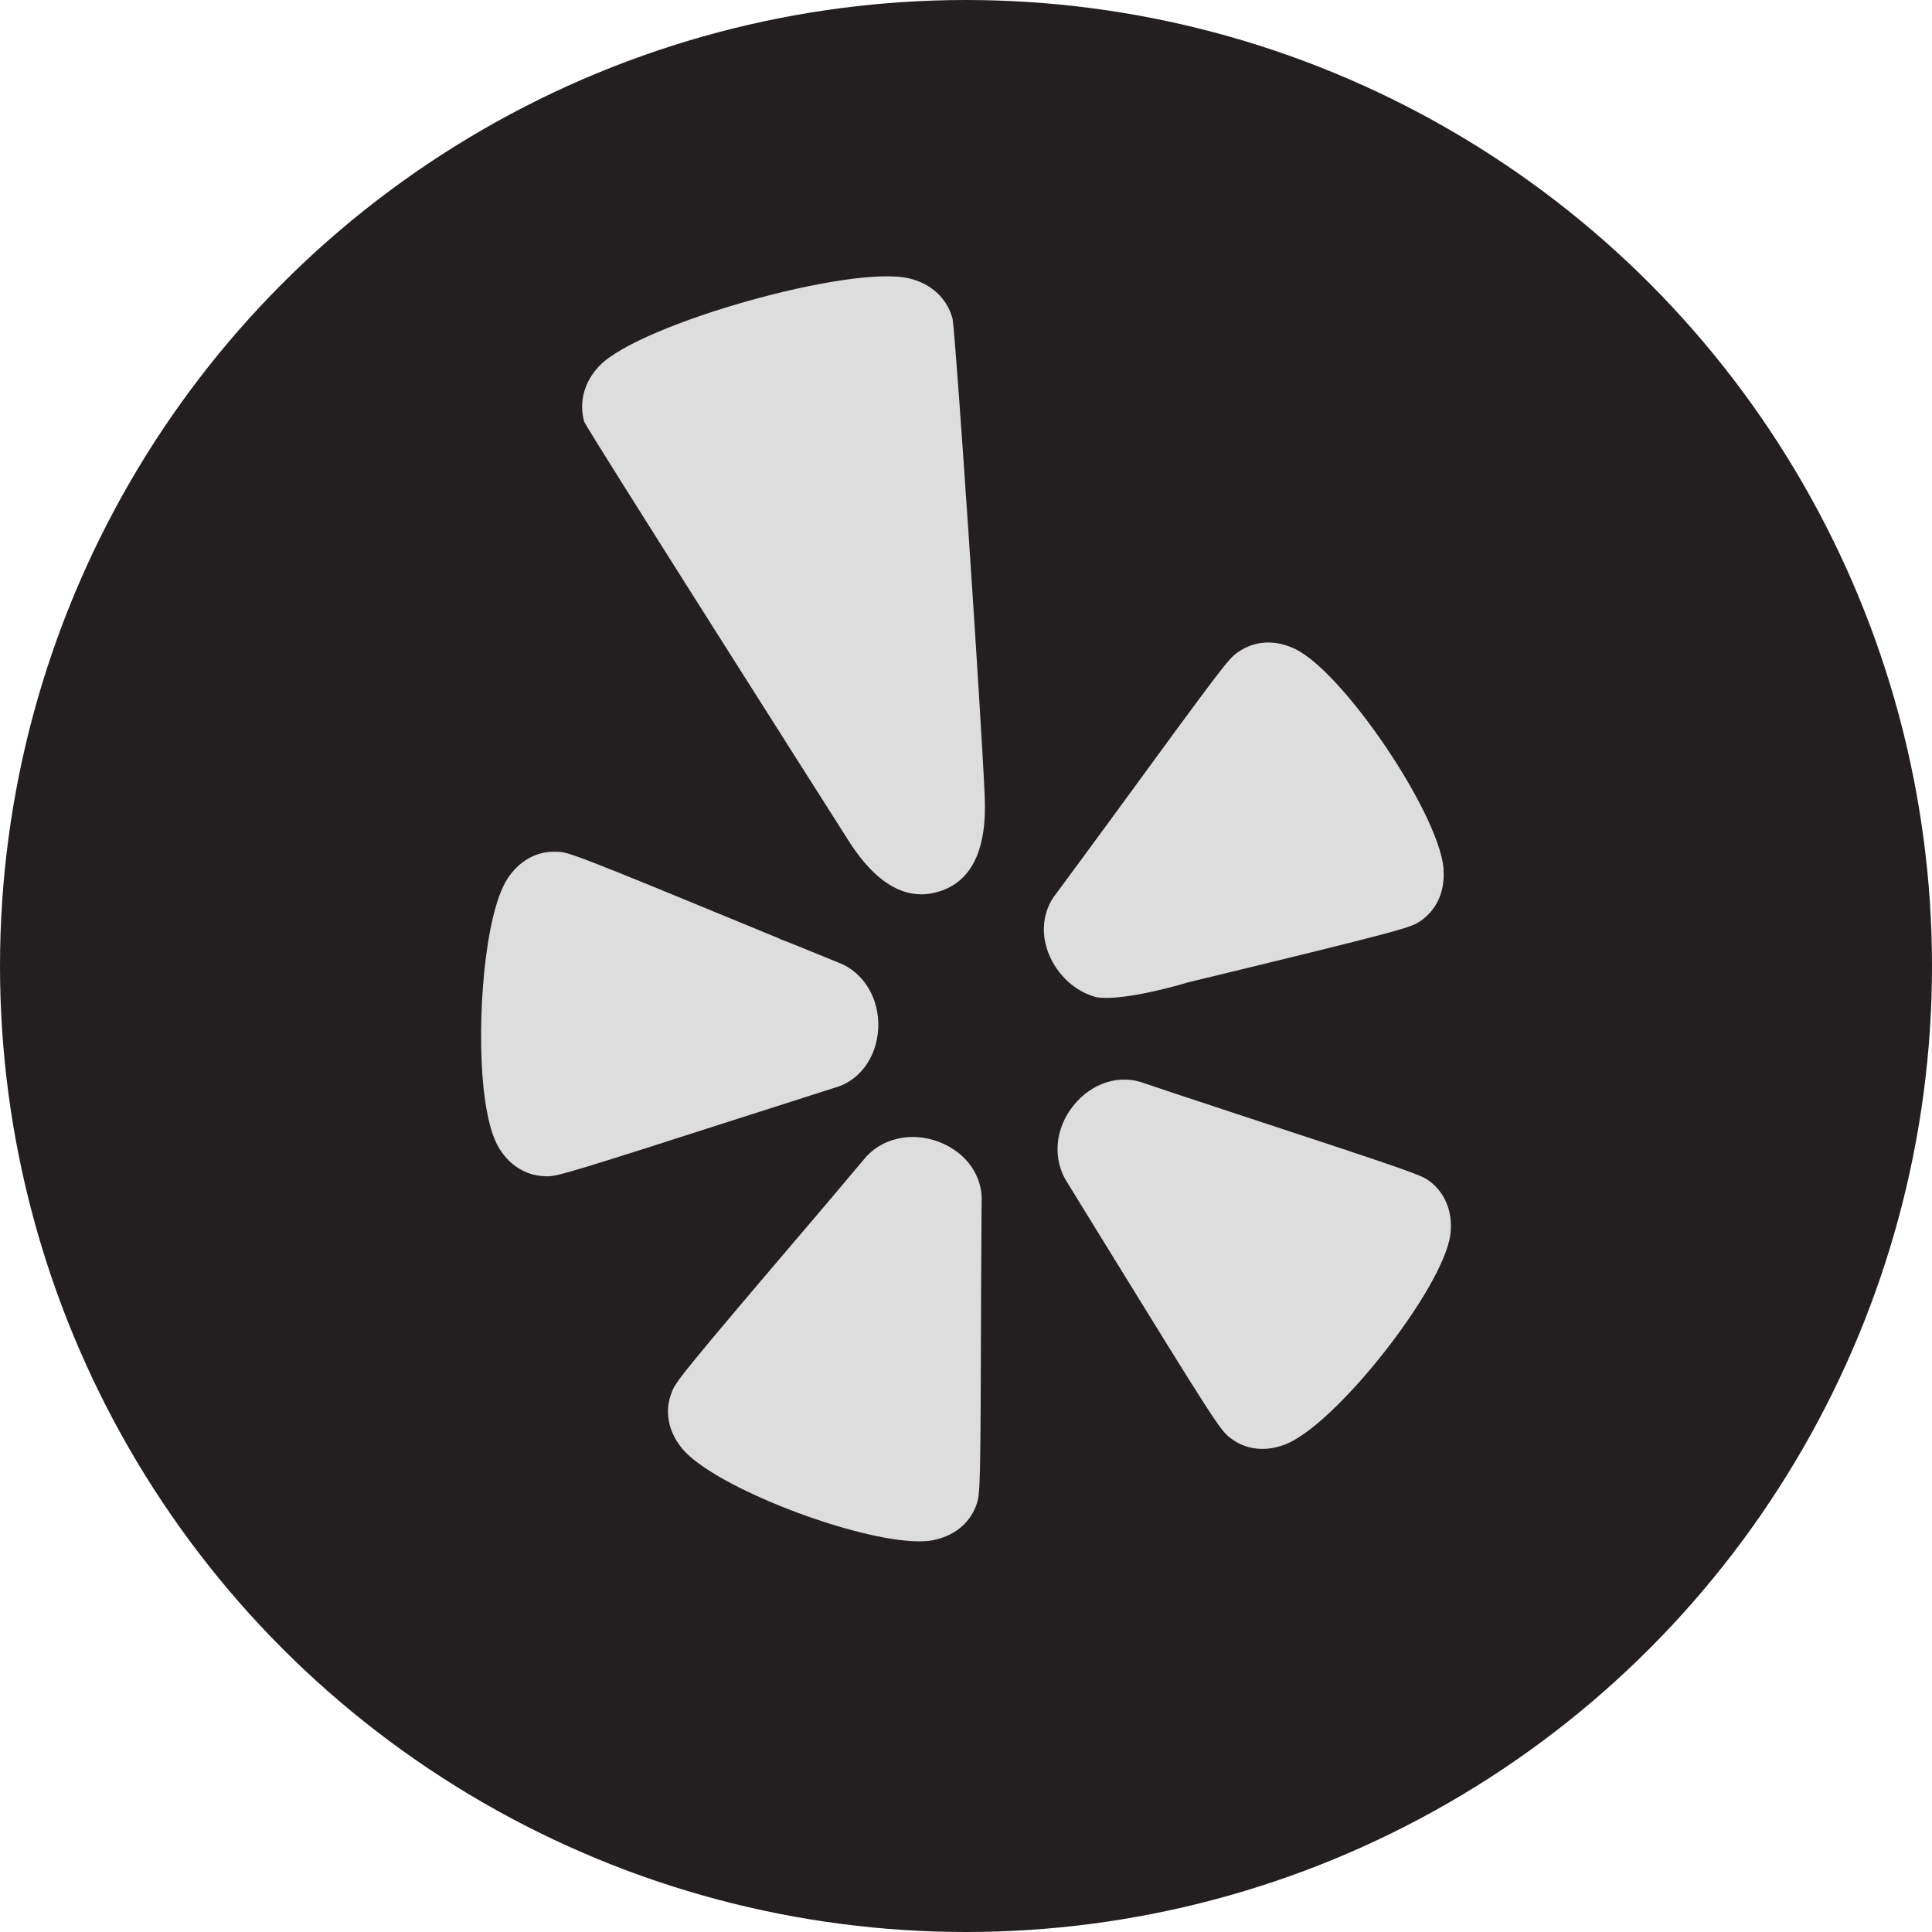
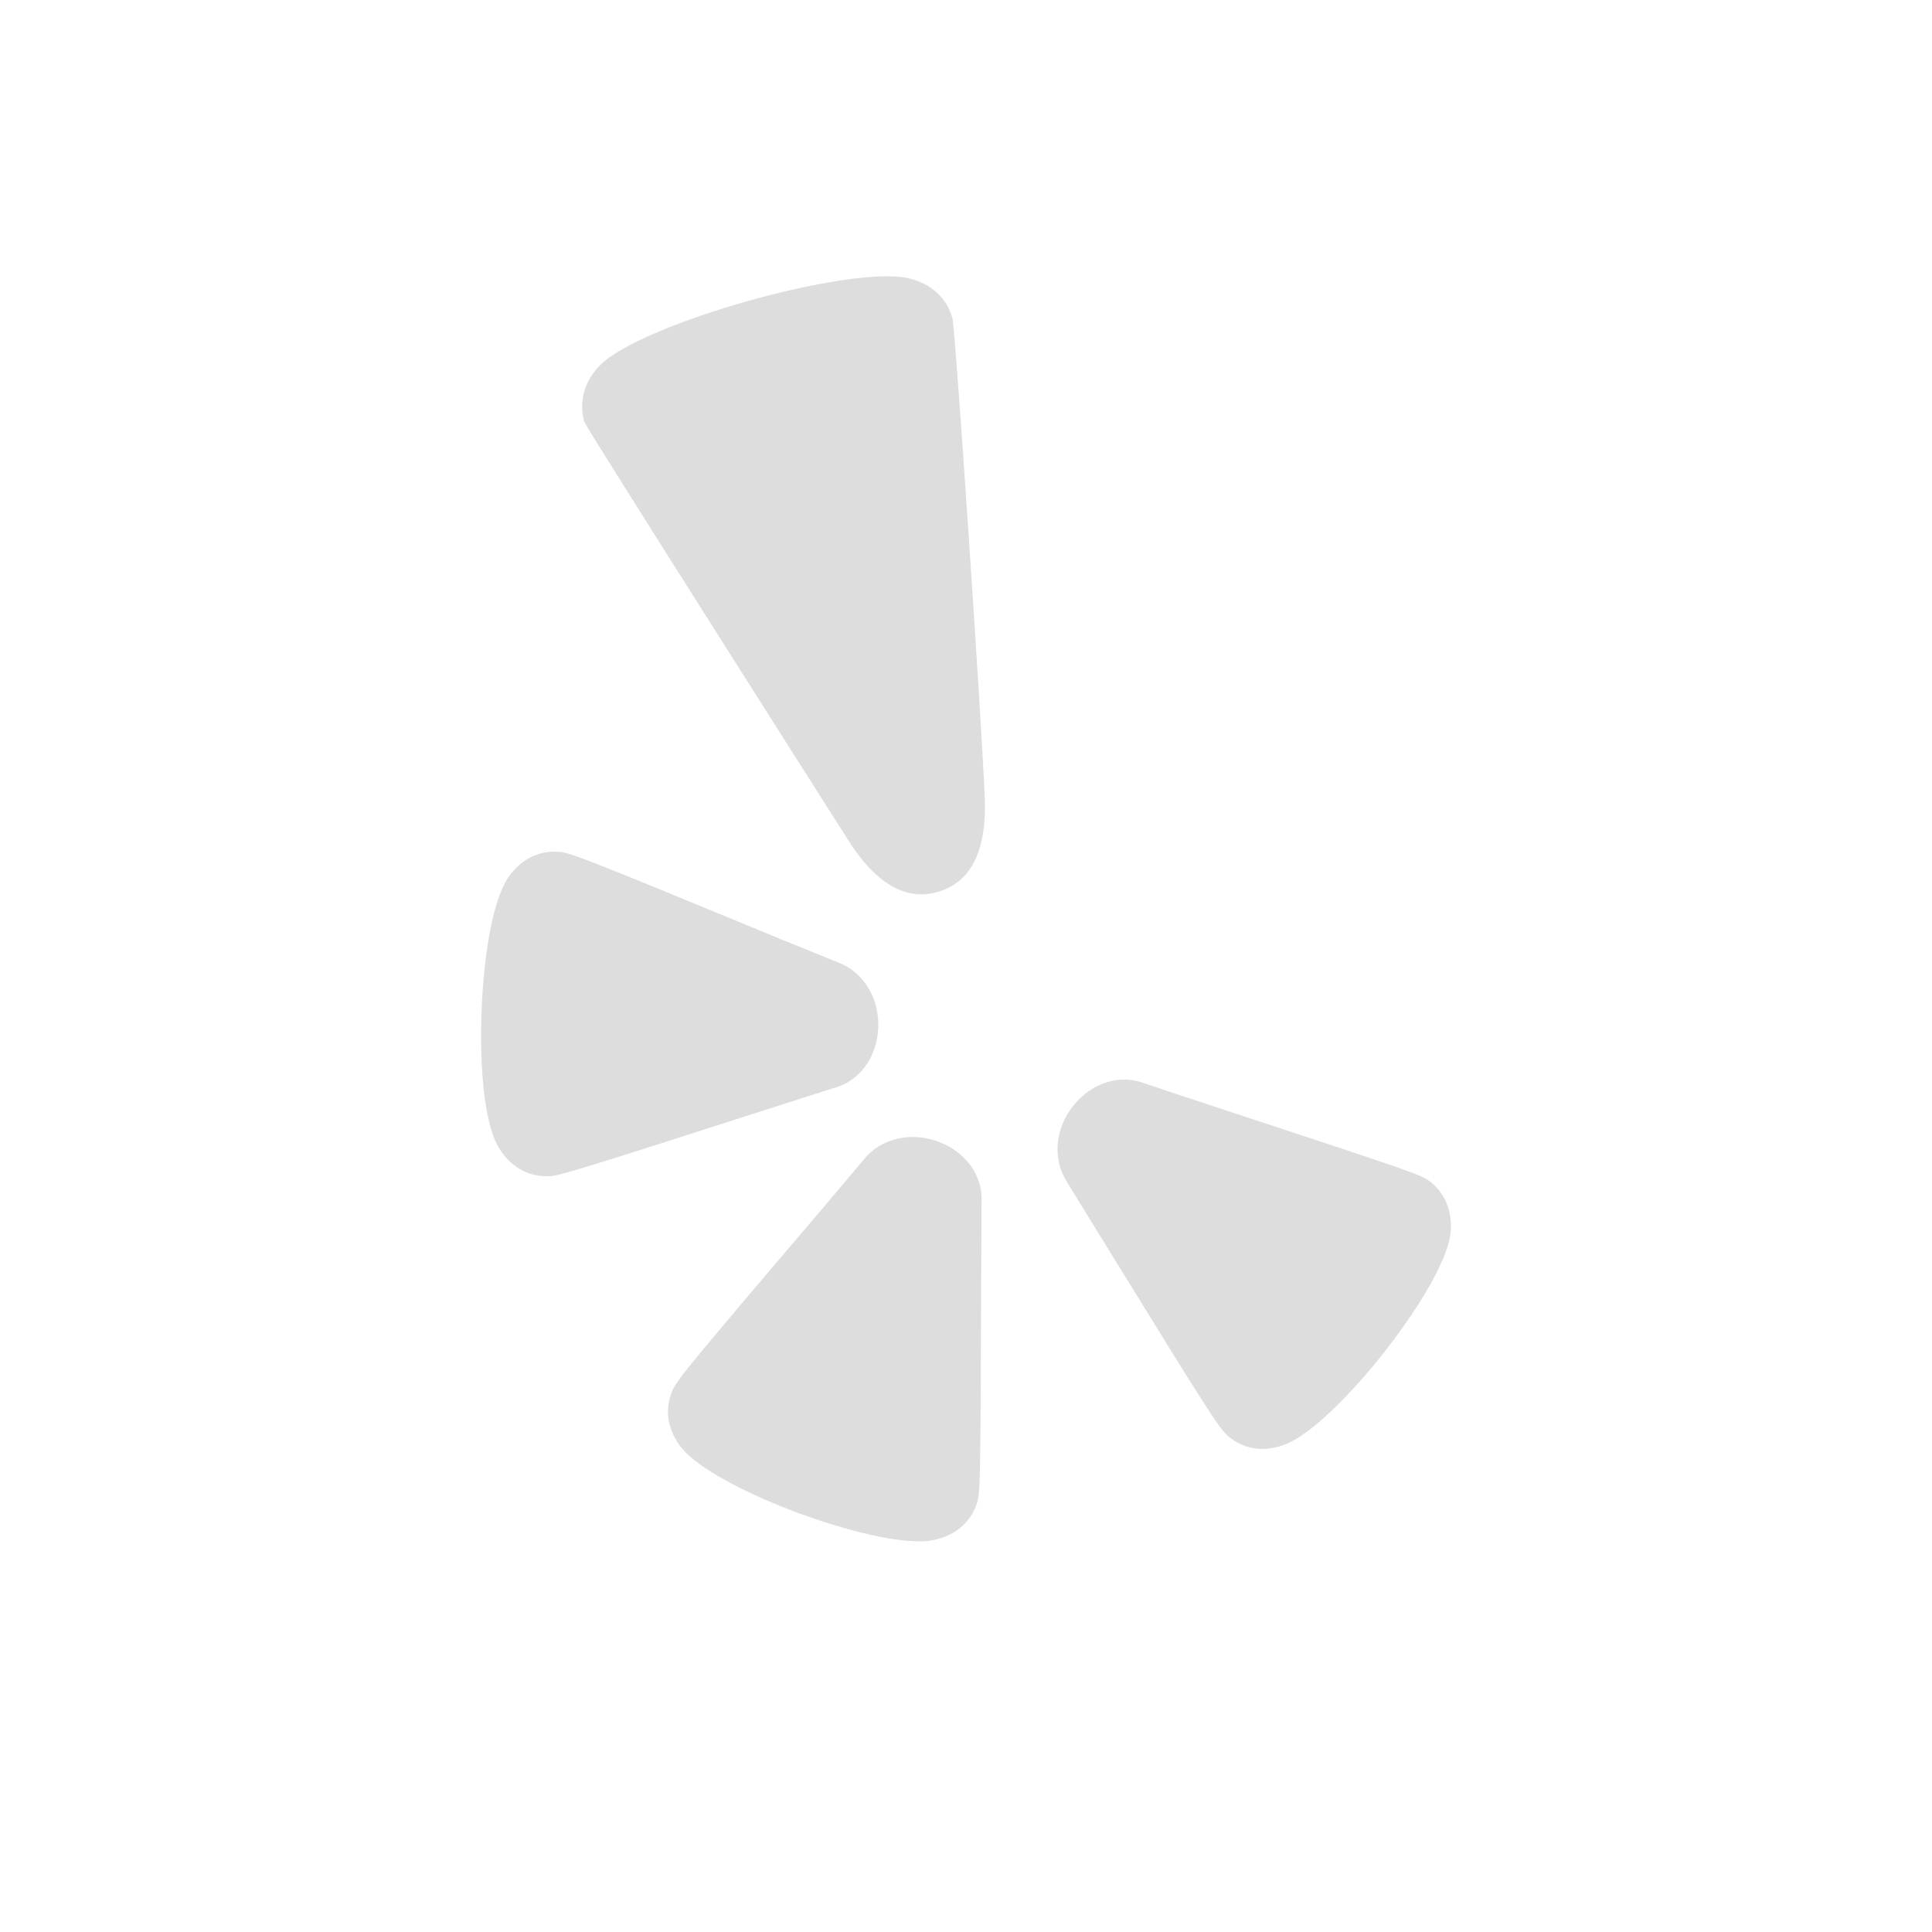
<svg xmlns="http://www.w3.org/2000/svg" version="1.1" id="Layer_1" x="0px" y="0px" viewBox="0 0 72 72" enable-background="new 0 0 72 72" xml:space="preserve">
-   <circle fill="#231F20" cx="36" cy="36" r="36" />
  <g>
    <path fill="#DDDDDD" d="M31.057,40.552c0.951-0.243,1.607-1.11,1.672-2.211c0.06-1.122-0.544-2.118-1.493-2.473   c-1.462-0.596-1.977-0.806-2.183-0.879l0.003-0.007c-7.838-3.234-7.876-3.235-8.327-3.24c-0.731-0.034-1.399,0.346-1.835,1.033   c-0.824,1.324-1.14,5.206-0.872,7.796c0.106,0.95,0.277,1.654,0.509,2.094c0.371,0.707,1.028,1.143,1.751,1.168   c0.04,0.003,0.077,0.004,0.116,0.004c0.396,0,1.005-0.188,7.583-2.301C30.258,40.809,30.874,40.613,31.057,40.552z" />
    <path fill="#DDDDDD" d="M35,42.559c-1.047-0.404-2.177-0.138-2.808,0.652c0,0-1.026,1.218-1.392,1.651l-0.132,0.155   c-5.486,6.438-5.505,6.495-5.653,6.922c-0.105,0.285-0.142,0.578-0.11,0.863c0.039,0.413,0.219,0.824,0.524,1.191   c1.216,1.445,6.482,3.448,8.821,3.448c0.177,0,0.338-0.011,0.478-0.035c0.805-0.147,1.392-0.608,1.656-1.313   c0.146-0.426,0.157-0.46,0.179-8.03c0,0,0.017-3.137,0.018-3.232C36.644,43.845,36.023,42.953,35,42.559z" />
    <path fill="#DDDDDD" d="M35.502,11.897l-0.009-0.041c-0.202-0.737-0.782-1.276-1.591-1.477c-2.157-0.536-10.039,1.681-11.561,3.251   c-0.553,0.576-0.778,1.325-0.57,2.087c0.228,0.47,8.807,13.97,9.782,15.503c0.866,1.403,1.799,2.109,2.781,2.109   c0.218,0,0.439-0.034,0.662-0.105c1.225-0.377,1.797-1.581,1.7-3.578C36.56,26.526,35.622,12.594,35.502,11.897z" />
-     <path fill="#DDDDDD" d="M40.88,37.167c1.092,0.153,3.399-0.558,3.399-0.558c8.195-1.985,8.272-2.035,8.649-2.28   c0.609-0.415,0.917-1.092,0.869-1.881l0.001-0.081l-0.004-0.034c-0.22-2.094-3.726-7.269-5.518-8.142   c-0.74-0.359-1.49-0.325-2.107,0.091c-0.377,0.246-0.468,0.365-4.867,6.383c0,0-1.832,2.496-1.917,2.606   c-0.627,0.761-0.646,1.844-0.048,2.762C39.721,36.62,40.279,37.017,40.88,37.167z" />
    <path fill="#DDDDDD" d="M53.314,44.047c-0.352-0.263-0.381-0.284-7.587-2.653c-1.161-0.383-2.934-0.969-3.065-1.019   c-0.919-0.353-1.957-0.036-2.645,0.81c-0.71,0.865-0.804,2.029-0.241,2.886l1.226,1.994c4.288,6.965,4.472,7.23,4.837,7.515   c0.354,0.277,0.765,0.417,1.203,0.417c0.284,0,0.58-0.059,0.879-0.178c1.882-0.752,5.833-5.77,6.126-7.786   C54.157,45.232,53.894,44.511,53.314,44.047z" />
  </g>
</svg>